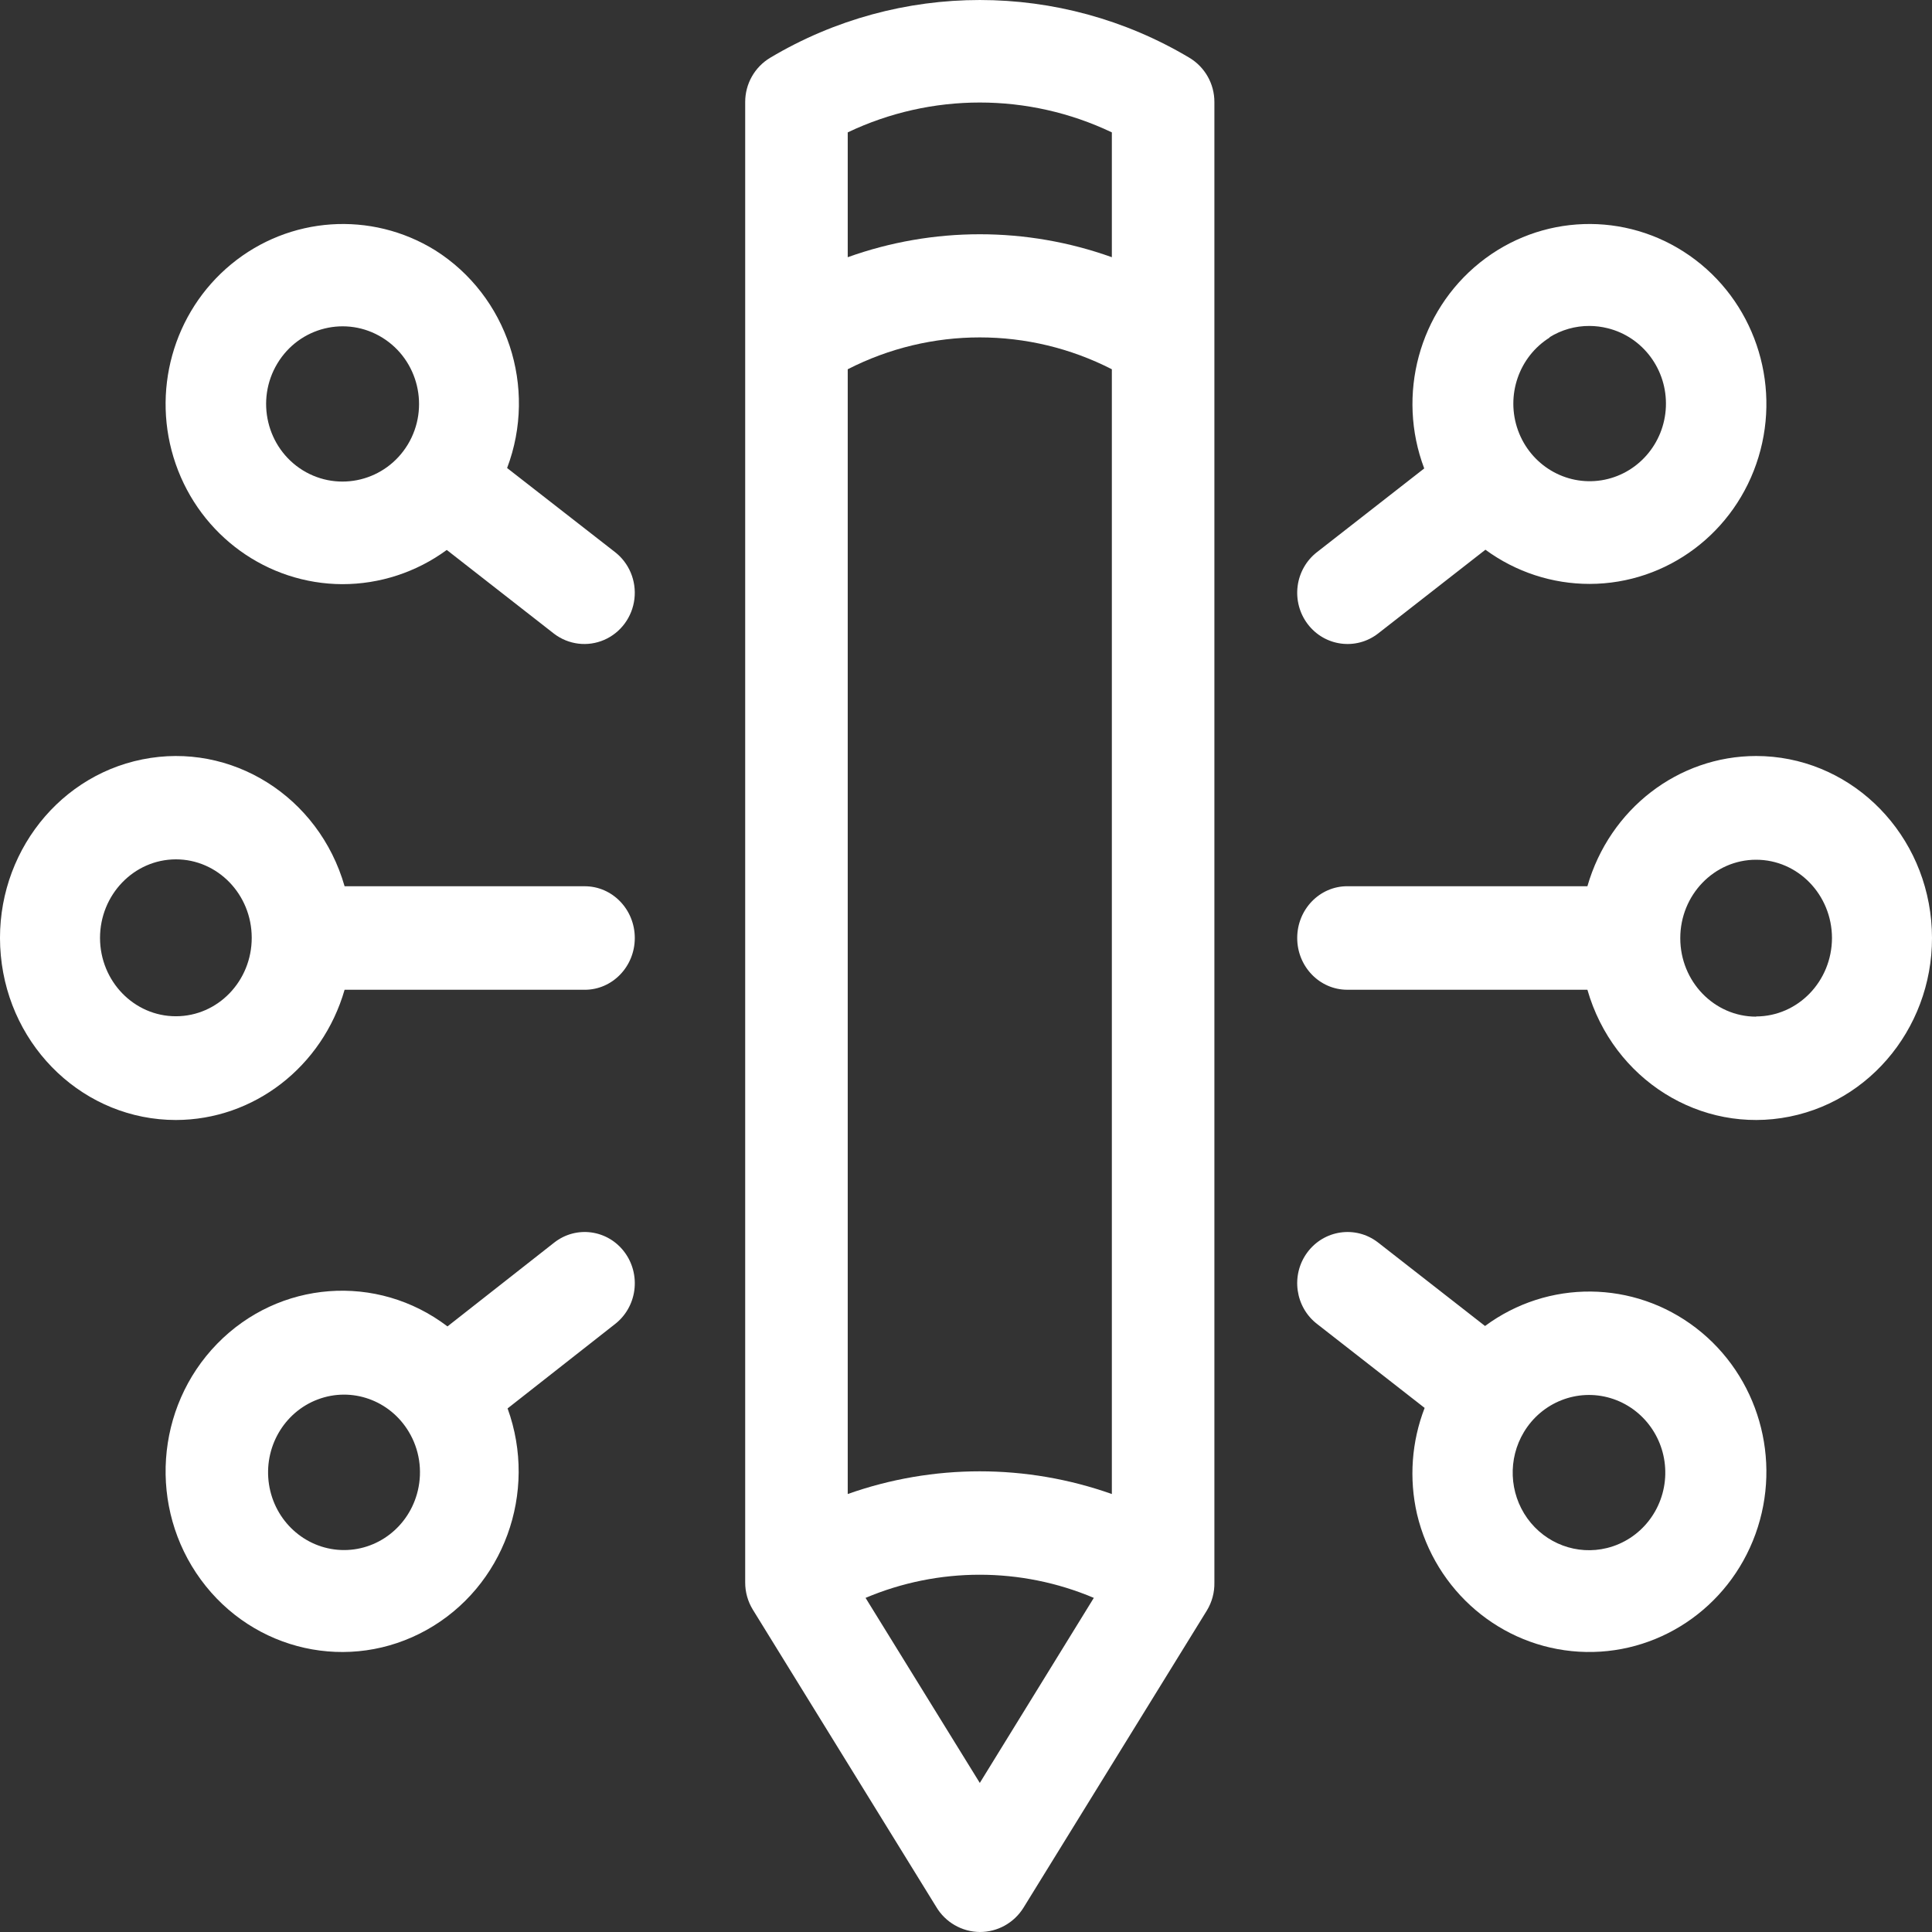
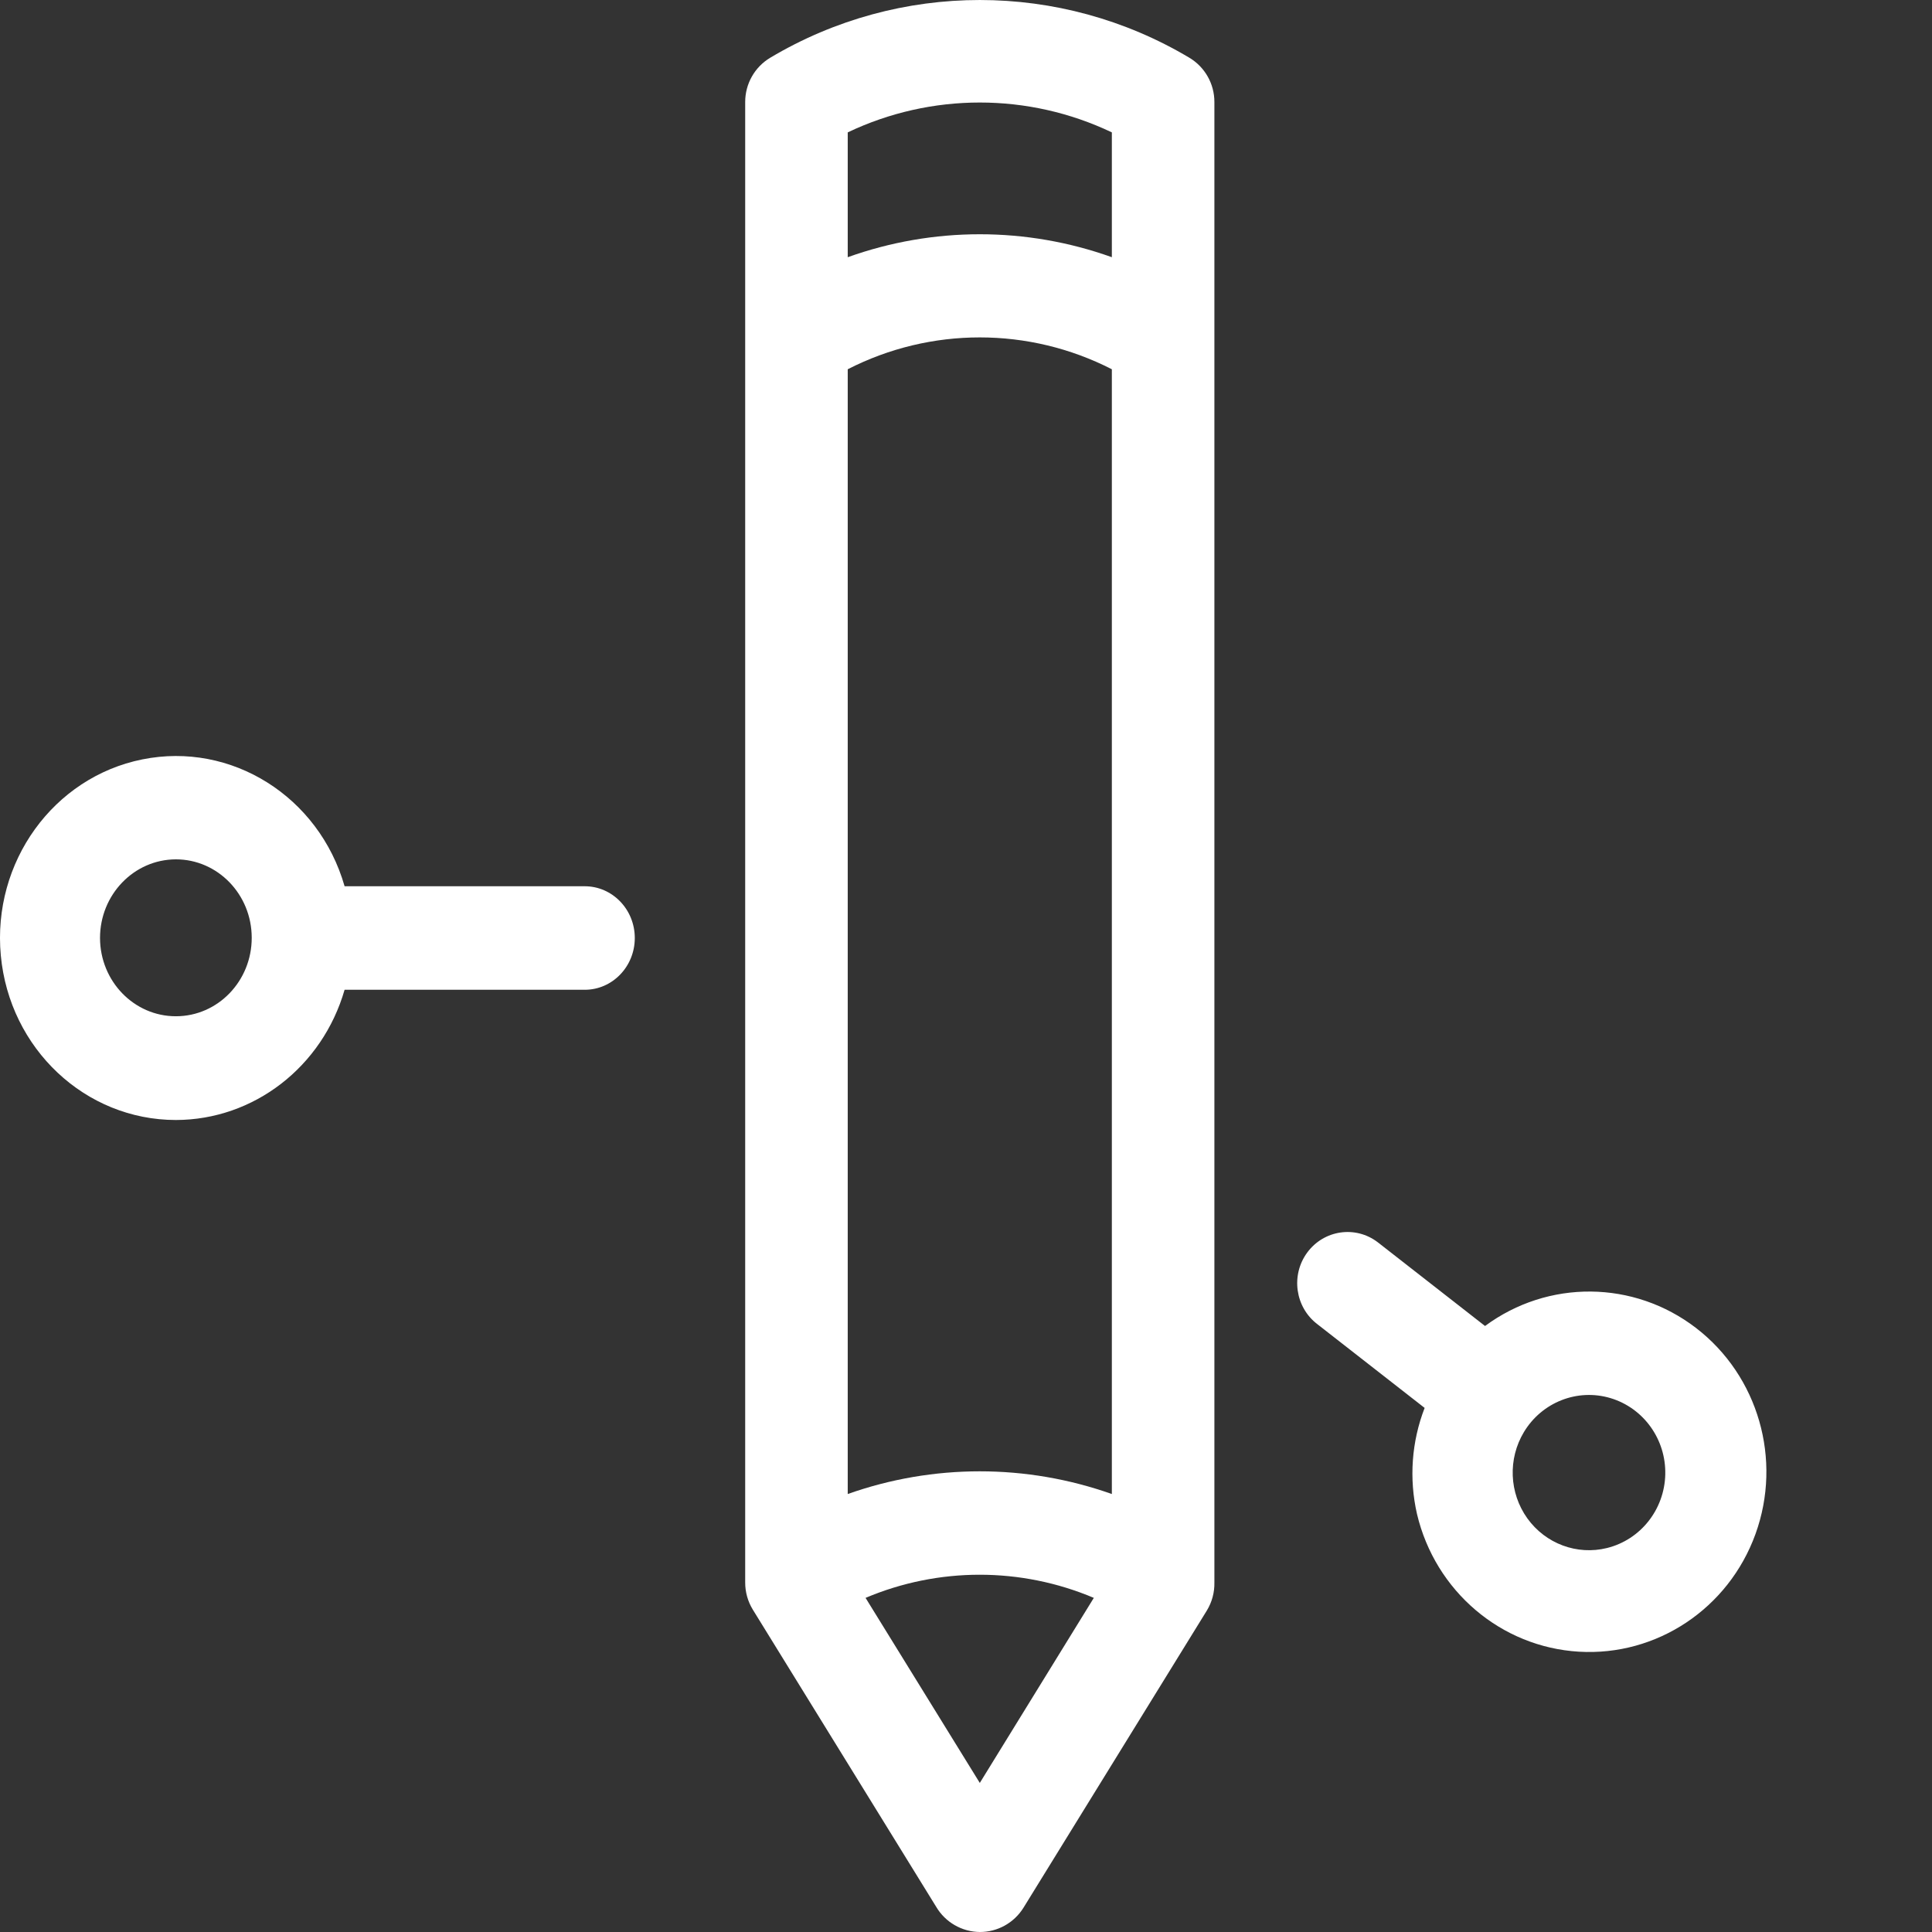
<svg xmlns="http://www.w3.org/2000/svg" width="69px" height="69px" viewBox="0 0 69 69" version="1.1">
  <rect x="0" y="0" width="69" height="69" fill="#333333" stroke="none" />
  <title>noun_1191166</title>
  <desc>Created with Sketch.</desc>
  <defs />
  <g id="Symbols" stroke="none" stroke-width="1" fill="none" fill-rule="evenodd">
    <g id="Concept-icon" fill-rule="nonzero" fill="#FFFFFF">
      <g id="noun_1191166">
-         <path d="M62.719,27 C59.937,27.001 57.487,28.893 56.693,31.651 L48.116,31.651 C47.129,31.651 46.329,32.479 46.329,33.5 C46.329,34.52 47.129,35.348 48.116,35.348 L56.693,35.348 C57.613,38.558 60.74,40.519 63.916,39.879 C67.093,39.24 69.281,36.209 68.971,32.877 C68.661,29.545 65.955,27.001 62.719,27 L62.719,27 Z M62.719,36.309 C61.224,36.309 60.011,35.056 60.01,33.509 C60.008,31.963 61.219,30.707 62.714,30.705 C64.209,30.702 65.424,31.953 65.428,33.5 C65.424,35.046 64.213,36.298 62.719,36.302 L62.719,36.309 Z" id="Shape" />
-         <path d="M46.702,22.287 C47.306,23.085 48.432,23.236 49.219,22.624 L53.051,19.633 C54.135,20.428 55.438,20.855 56.775,20.854 C59.543,20.85 61.986,19.015 62.803,16.326 C63.621,13.637 62.623,10.72 60.341,9.128 C58.059,7.535 55.023,7.638 52.851,9.381 C50.678,11.125 49.873,14.103 50.865,16.73 L47.033,19.721 C46.654,20.016 46.406,20.453 46.344,20.934 C46.282,21.416 46.411,21.903 46.702,22.287 Z M55.33,12.051 C55.762,11.78 56.26,11.638 56.768,11.641 C56.986,11.642 57.203,11.669 57.415,11.722 C58.678,12.033 59.549,13.208 59.496,14.529 C59.442,15.849 58.479,16.948 57.195,17.153 C55.911,17.357 54.664,16.611 54.215,15.371 C53.767,14.13 54.243,12.74 55.352,12.051 L55.33,12.051 Z" id="Shape" />
        <path d="M50.607,54.072 C51.26,56.828 53.608,58.824 56.39,58.989 C59.172,59.154 61.733,57.447 62.696,54.787 C63.658,52.127 62.797,49.139 60.574,47.429 C58.352,45.72 55.291,45.69 53.037,47.357 L49.205,44.366 C48.411,43.76 47.284,43.924 46.688,44.732 C46.093,45.539 46.253,46.686 47.048,47.292 L50.88,50.283 C50.413,51.489 50.318,52.81 50.607,54.072 L50.607,54.072 Z M54.425,51.146 C55.068,50.077 56.337,49.579 57.519,49.933 C58.701,50.288 59.503,51.405 59.474,52.658 C59.445,53.912 58.592,54.989 57.394,55.286 C56.322,55.552 55.199,55.133 54.548,54.227 C53.898,53.32 53.849,52.104 54.425,51.146 L54.425,51.146 Z" id="Shape" />
        <path d="M6.281,40 C9.062,39.996 11.511,38.106 12.307,35.349 L20.884,35.349 C21.871,35.349 22.671,34.521 22.671,33.5 C22.671,32.48 21.871,31.652 20.884,31.652 L12.307,31.652 C11.387,28.442 8.26,26.481 5.084,27.121 C1.907,27.76 -0.281,30.791 0.029,34.123 C0.339,37.455 3.045,39.999 6.281,40 L6.281,40 Z M6.281,30.691 C7.776,30.691 8.989,31.944 8.99,33.491 C8.992,35.037 7.781,36.293 6.286,36.295 C4.791,36.298 3.576,35.047 3.572,33.5 C3.572,31.952 4.784,30.695 6.281,30.691 L6.281,30.691 Z" id="Shape" />
-         <path d="M22.3,44.714 C21.698,43.914 20.578,43.764 19.795,44.377 L15.981,47.372 C13.468,45.459 9.963,45.724 7.752,47.995 C5.541,50.267 5.296,53.854 7.175,56.419 C9.055,58.984 12.489,59.747 15.239,58.211 C17.989,56.675 19.219,53.306 18.128,50.301 L21.942,47.306 C22.33,47.014 22.587,46.575 22.654,46.087 C22.721,45.599 22.594,45.104 22.3,44.714 L22.3,44.714 Z M14.922,53.237 C14.617,54.524 13.467,55.411 12.175,55.357 C10.883,55.302 9.808,54.321 9.607,53.014 C9.407,51.706 10.137,50.435 11.351,49.979 C12.565,49.522 13.925,50.007 14.6,51.136 C14.978,51.764 15.093,52.521 14.922,53.237 L14.922,53.237 Z" id="Shape" />
-         <path d="M15.539,8.937 C13.251,7.524 10.336,7.724 8.257,9.437 C6.178,11.151 5.385,14.006 6.275,16.571 C7.165,19.135 9.547,20.853 12.224,20.863 C13.564,20.864 14.87,20.437 15.956,19.641 L19.789,22.634 C20.304,23.026 20.986,23.11 21.578,22.853 C22.17,22.596 22.581,22.038 22.658,21.39 C22.735,20.741 22.466,20.099 21.951,19.707 L18.111,16.715 C19.201,13.831 18.122,10.567 15.539,8.937 Z M10.812,16.795 C9.525,15.997 9.119,14.29 9.905,12.983 C10.69,11.676 12.371,11.263 13.658,12.061 C14.945,12.859 15.352,14.566 14.566,15.873 C13.778,17.177 12.1,17.589 10.812,16.795 L10.812,16.795 Z" id="Shape" />
        <path d="M34.993,69 C35.627,69.002 36.217,68.674 36.553,68.133 L43.1,57.522 C43.285,57.22 43.379,56.87 43.371,56.516 L43.371,3.641 C43.372,2.994 43.032,2.394 42.477,2.062 C37.864,-0.687 32.121,-0.687 27.508,2.062 C26.953,2.394 26.614,2.994 26.614,3.641 L26.614,56.516 C26.613,56.858 26.707,57.194 26.885,57.485 L33.433,68.097 C33.759,68.651 34.351,68.994 34.993,69 L34.993,69 Z M34.993,63.676 L30.913,57.067 C33.519,55.965 36.458,55.965 39.065,57.067 L34.993,63.676 Z M30.276,13.188 C33.238,11.671 36.747,11.671 39.709,13.188 L39.709,53.358 C36.657,52.277 33.328,52.277 30.276,53.358 L30.276,13.188 Z M39.709,4.728 L39.709,9.186 C36.659,8.093 33.326,8.093 30.276,9.186 L30.276,4.728 C33.26,3.306 36.725,3.306 39.709,4.728 Z" id="Shape" />
      </g>
    </g>
  </g>
</svg>